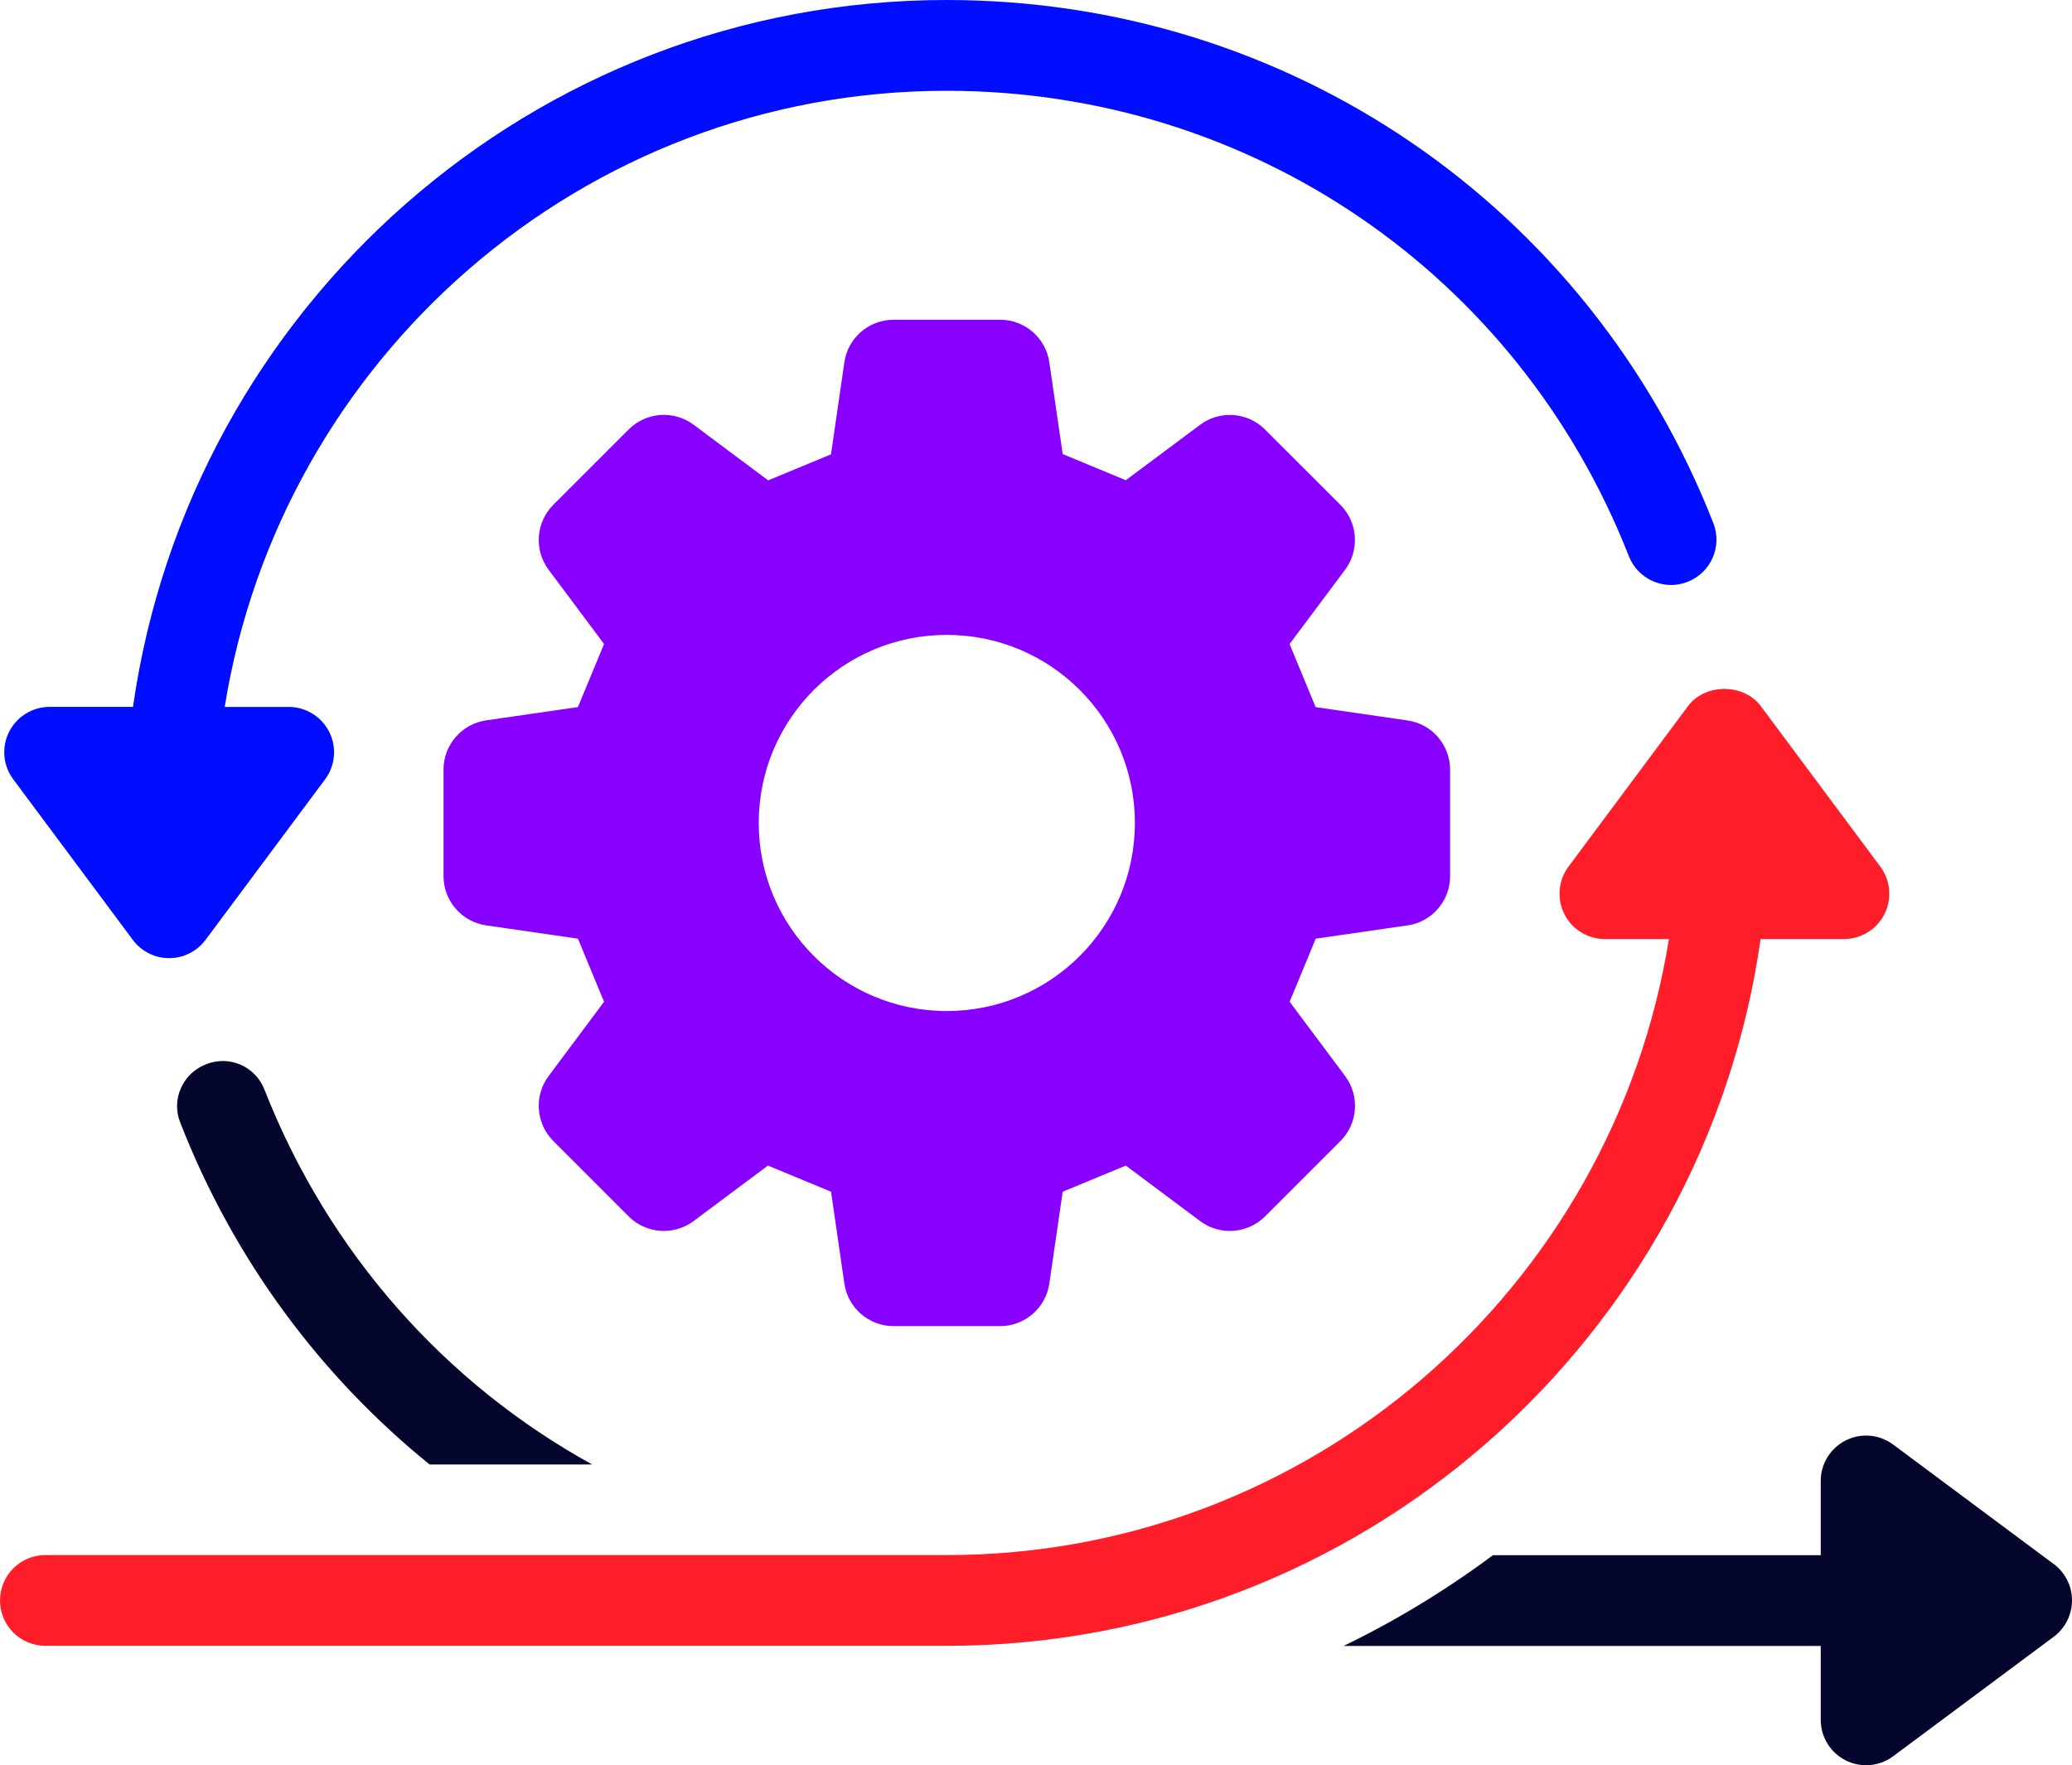
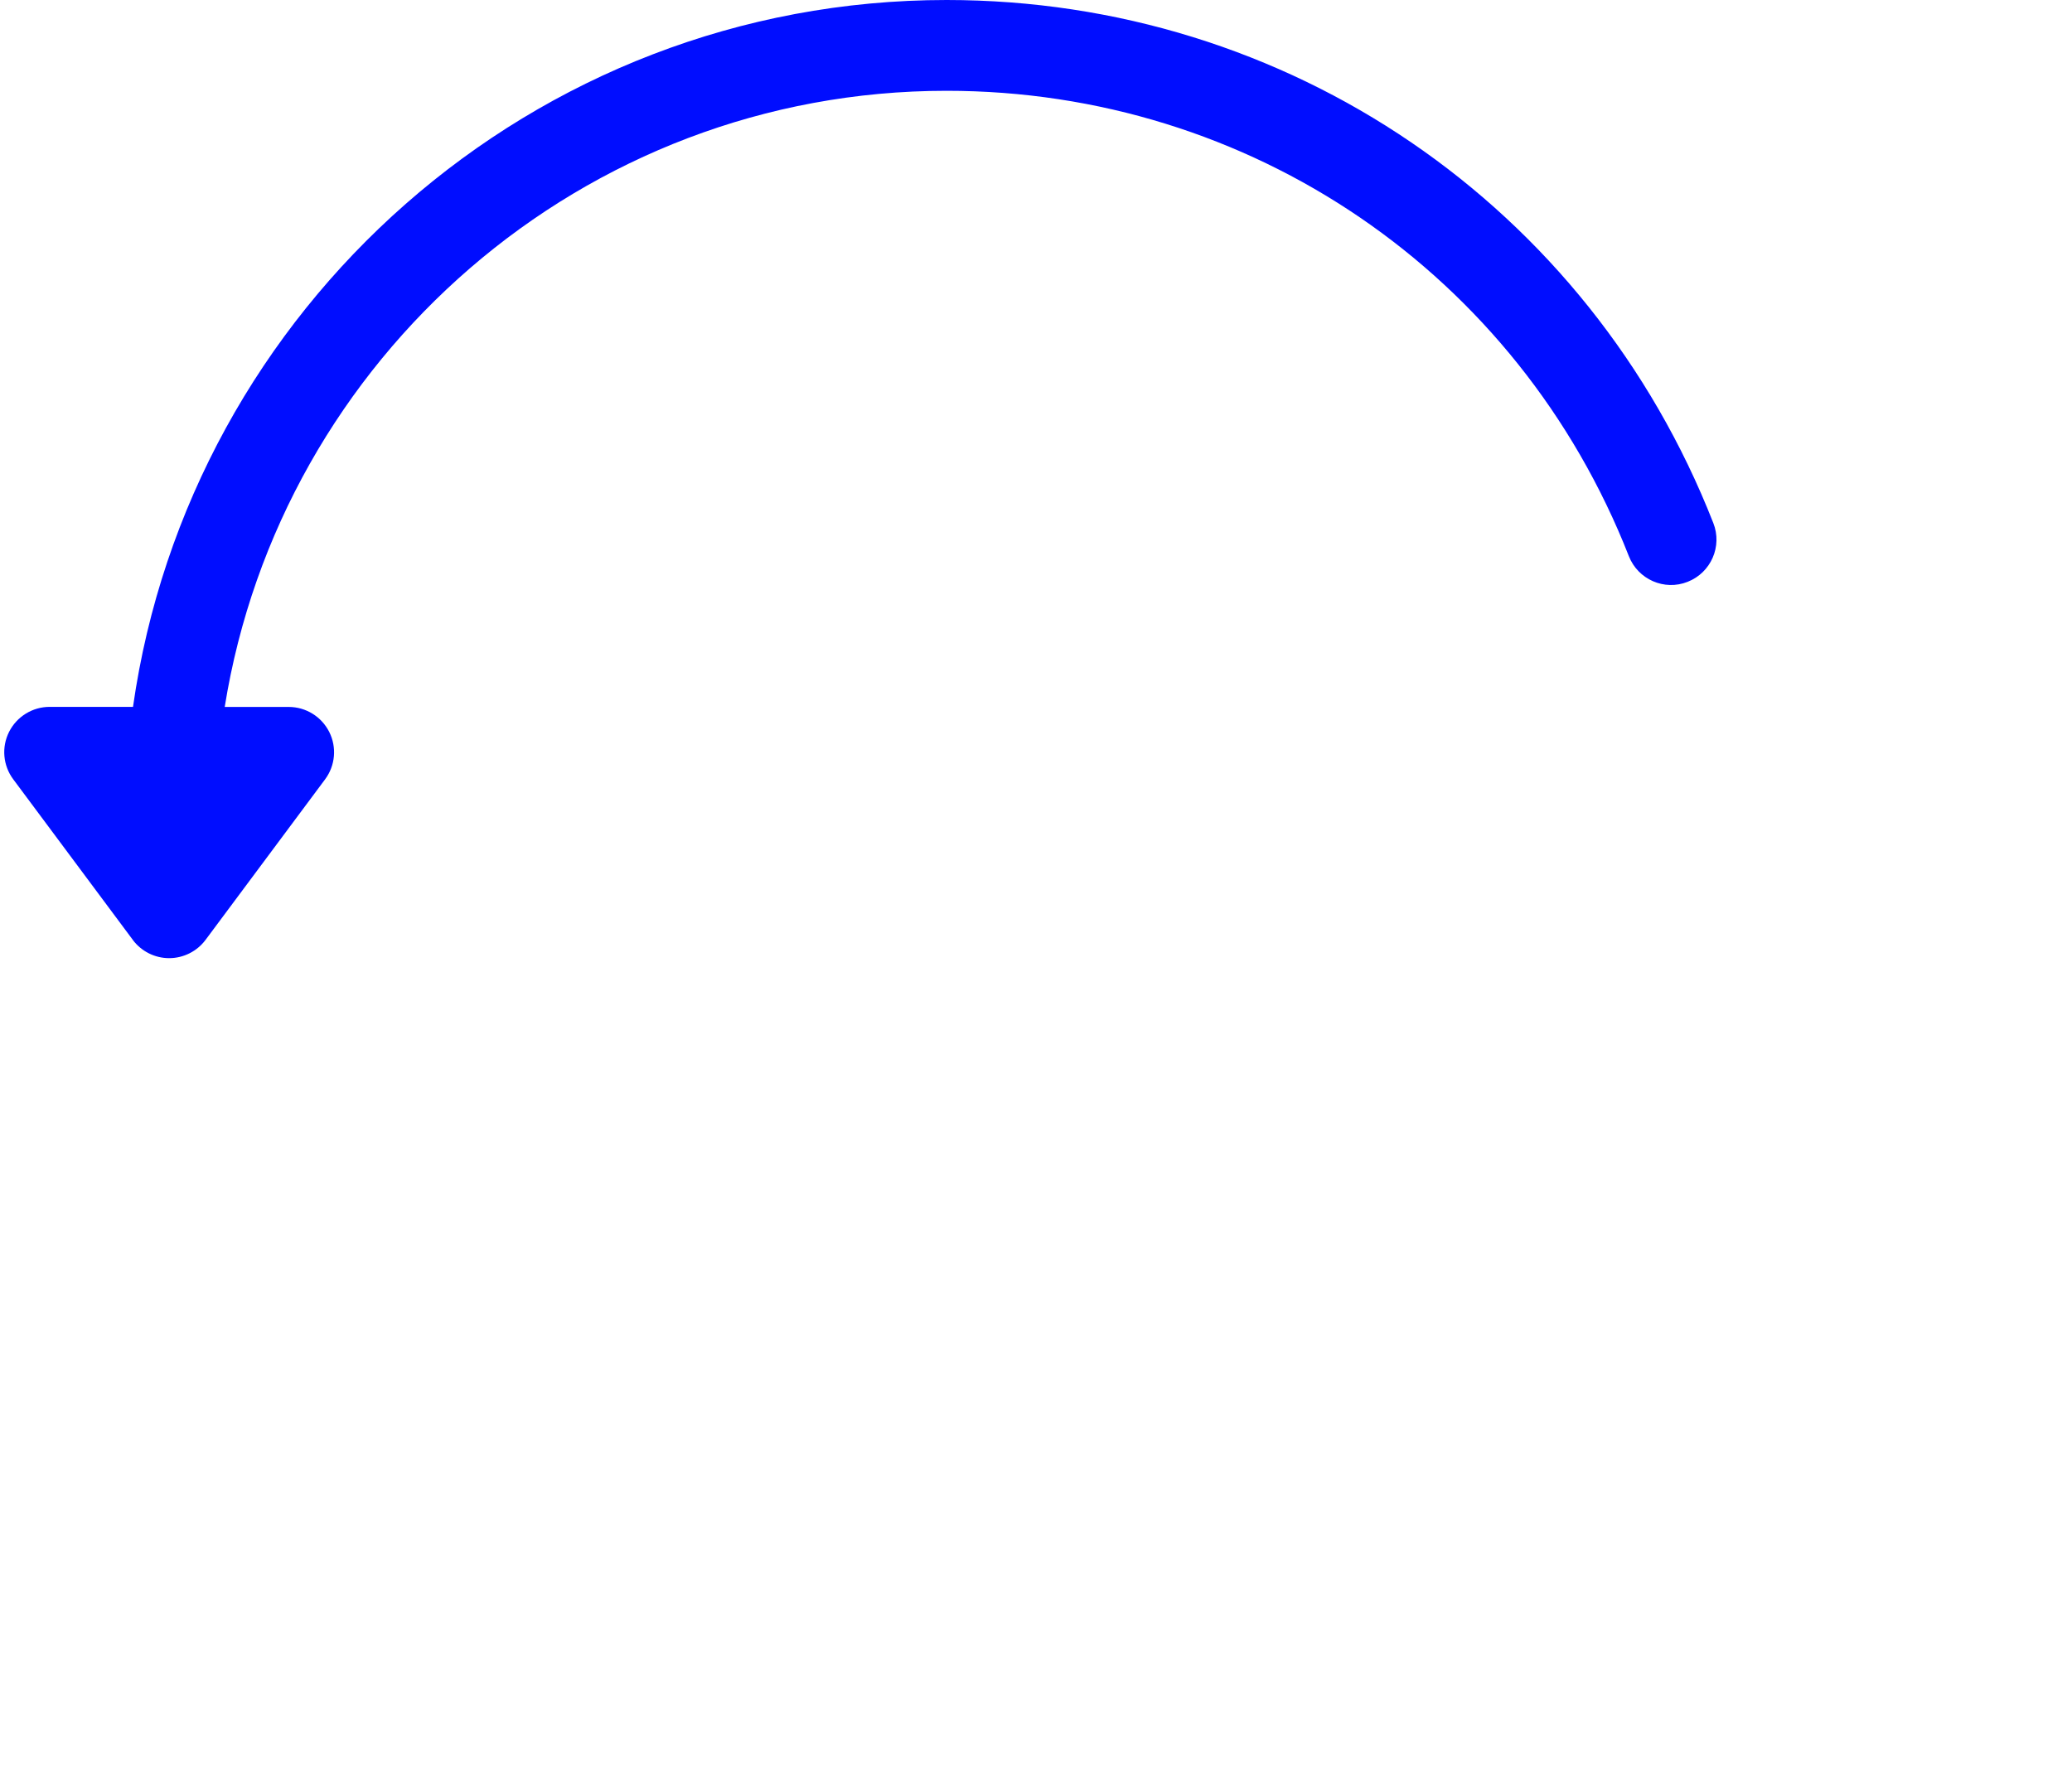
<svg xmlns="http://www.w3.org/2000/svg" id="Layer_2" viewBox="0 0 319.21 272.01">
  <defs>
    <style>.cls-1{fill:#05062e;}.cls-1,.cls-2,.cls-3,.cls-4{stroke-width:0px;}.cls-2{fill:#80f;}.cls-3{fill:#000dff;}.cls-4{fill:#ff1d29;}</style>
  </defs>
  <g id="Layer_1-2">
-     <path class="cls-1" d="M40.76,167.94c-1.4-3.62-5.4-5.4-9.03-3.94-3.62,1.4-5.4,5.47-3.94,9.03,8.26,21.17,21.68,39.09,38.39,52.63h25.05c-22.5-12.39-40.55-32.48-50.47-57.72Z" />
-     <path class="cls-2" d="M216.83,142.6c3.78-.55,6.57-3.78,6.57-7.59v-16.41c0-3.81-2.79-7.05-6.57-7.59l-14.14-2.05c-1.77-4.28-2.24-5.43-4.02-9.72l8.55-11.44c2.27-3.05,1.97-7.32-.72-10.01l-11.61-11.6c-2.69-2.7-6.95-3.01-10.01-.73l-11.44,8.54c-4.29-1.77-5.43-2.25-9.72-4.03l-2.06-14.13c-.54-3.77-3.78-6.57-7.58-6.57h-16.41c-3.82,0-7.05,2.8-7.59,6.57l-2.06,14.17c-4.27,1.77-5.42,2.25-9.68,4.01l-11.48-8.57c-3.05-2.28-7.32-1.97-10.01.73l-11.6,11.6c-2.69,2.69-3.01,6.96-.73,10.01l8.54,11.44c-1.77,4.29-2.25,5.43-4.02,9.72l-14.14,2.05c-3.77.55-6.57,3.78-6.57,7.59v16.41c0,3.81,2.8,7.04,6.57,7.59l14.14,2.05c1.77,4.29,2.25,5.43,4.02,9.72l-8.54,11.45c-2.28,3.05-1.97,7.31.73,10.01l11.6,11.61c2.69,2.69,6.96,3,10.01.72l11.45-8.55c4.29,1.78,5.43,2.25,9.72,4.03l2.05,14.14c.55,3.77,3.78,6.57,7.59,6.57h16.41c3.8,0,7.04-2.8,7.58-6.57l2.06-14.14c4.28-1.77,5.43-2.25,9.72-4.03l11.45,8.55c3.05,2.28,7.31,1.97,10.01-.72l11.61-11.61c2.69-2.69,3-6.95.72-10.01l-8.55-11.45c1.78-4.28,2.25-5.43,4.02-9.72l14.14-2.05ZM145.86,155.79c-16.01,0-28.97-12.97-28.97-28.98s12.96-28.98,28.97-28.98,28.98,12.97,28.98,28.98-12.97,28.98-28.98,28.98Z" />
    <path class="cls-3" d="M20.45,144.82c1.32,1.77,3.4,2.82,5.61,2.82s4.29-1.05,5.61-2.82l18.41-24.73c1.58-2.12,1.83-4.95.64-7.31-1.19-2.36-3.6-3.85-6.25-3.85h-9.85C43.24,55.2,89.75,13.99,145.83,13.99c46.76,0,88.02,28.15,105.11,71.71,1.41,3.59,5.47,5.38,9.06,3.95,3.59-1.41,5.37-5.47,3.95-9.06C244.76,31.63,198.39,0,145.83,0,82.03,0,29.23,47.46,20.49,108.92H7.65c-2.64,0-5.06,1.49-6.25,3.85-1.19,2.36-.94,5.19.64,7.31l18.41,24.73Z" />
-     <path class="cls-1" d="M316.39,241l-24.73-18.41c-2.12-1.58-4.95-1.83-7.31-.64-2.36,1.19-3.85,3.6-3.85,6.25v11.44h-50.5c-7.18,5.34-14.87,10.04-23.01,13.98h73.51v11.39c0,2.64,1.49,5.06,3.85,6.25.99.5,2.07.74,3.14.74,1.48,0,2.95-.47,4.17-1.38l24.73-18.41c1.77-1.32,2.82-3.4,2.82-5.61s-1.05-4.29-2.82-5.61Z" />
-     <path class="cls-4" d="M271.24,144.7h12.83c2.64,0,5.06-1.49,6.25-3.85,1.19-2.36.94-5.19-.64-7.31l-18.41-24.73c-2.64-3.54-8.58-3.54-11.22,0l-18.41,24.73c-1.58,2.12-1.82,4.95-.64,7.31s3.6,3.85,6.25,3.85h9.86c-8.61,53.71-55.15,94.92-111.25,94.92H6.99c-3.86,0-6.99,3.13-6.99,6.99s3.13,6.99,6.99,6.99h138.87c63.83,0,116.64-47.45,125.38-108.91Z" />
  </g>
</svg>